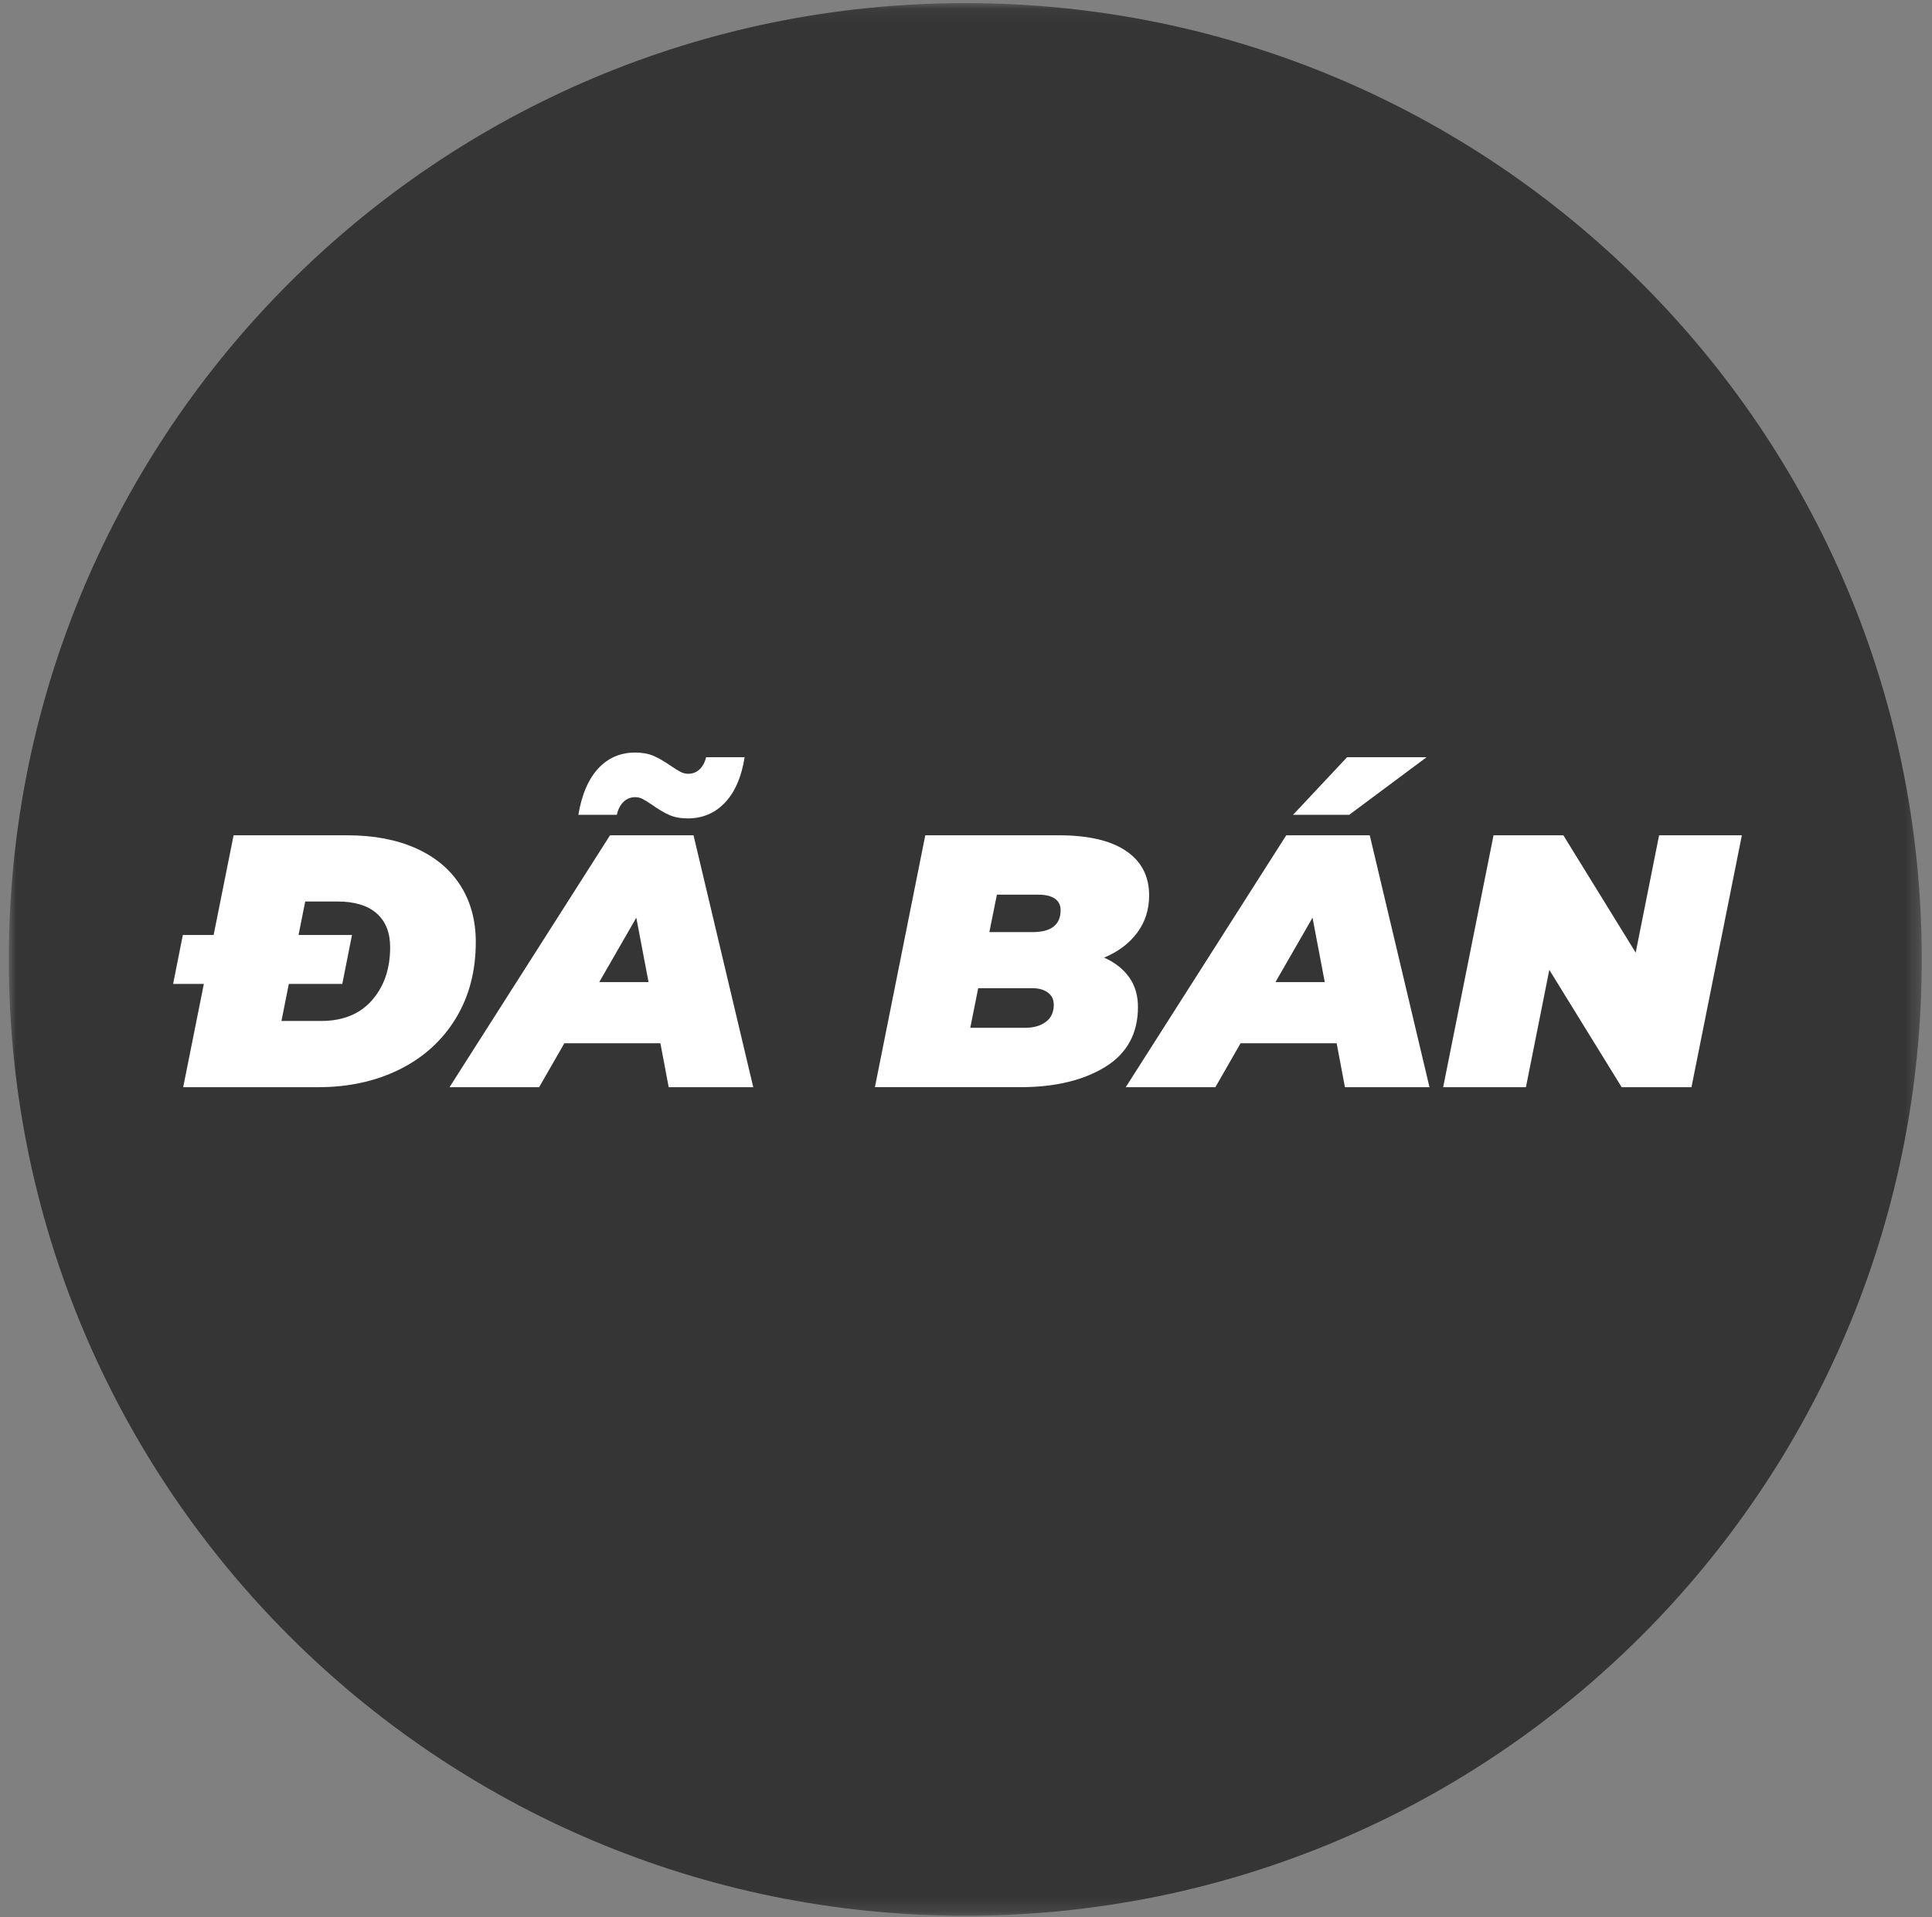
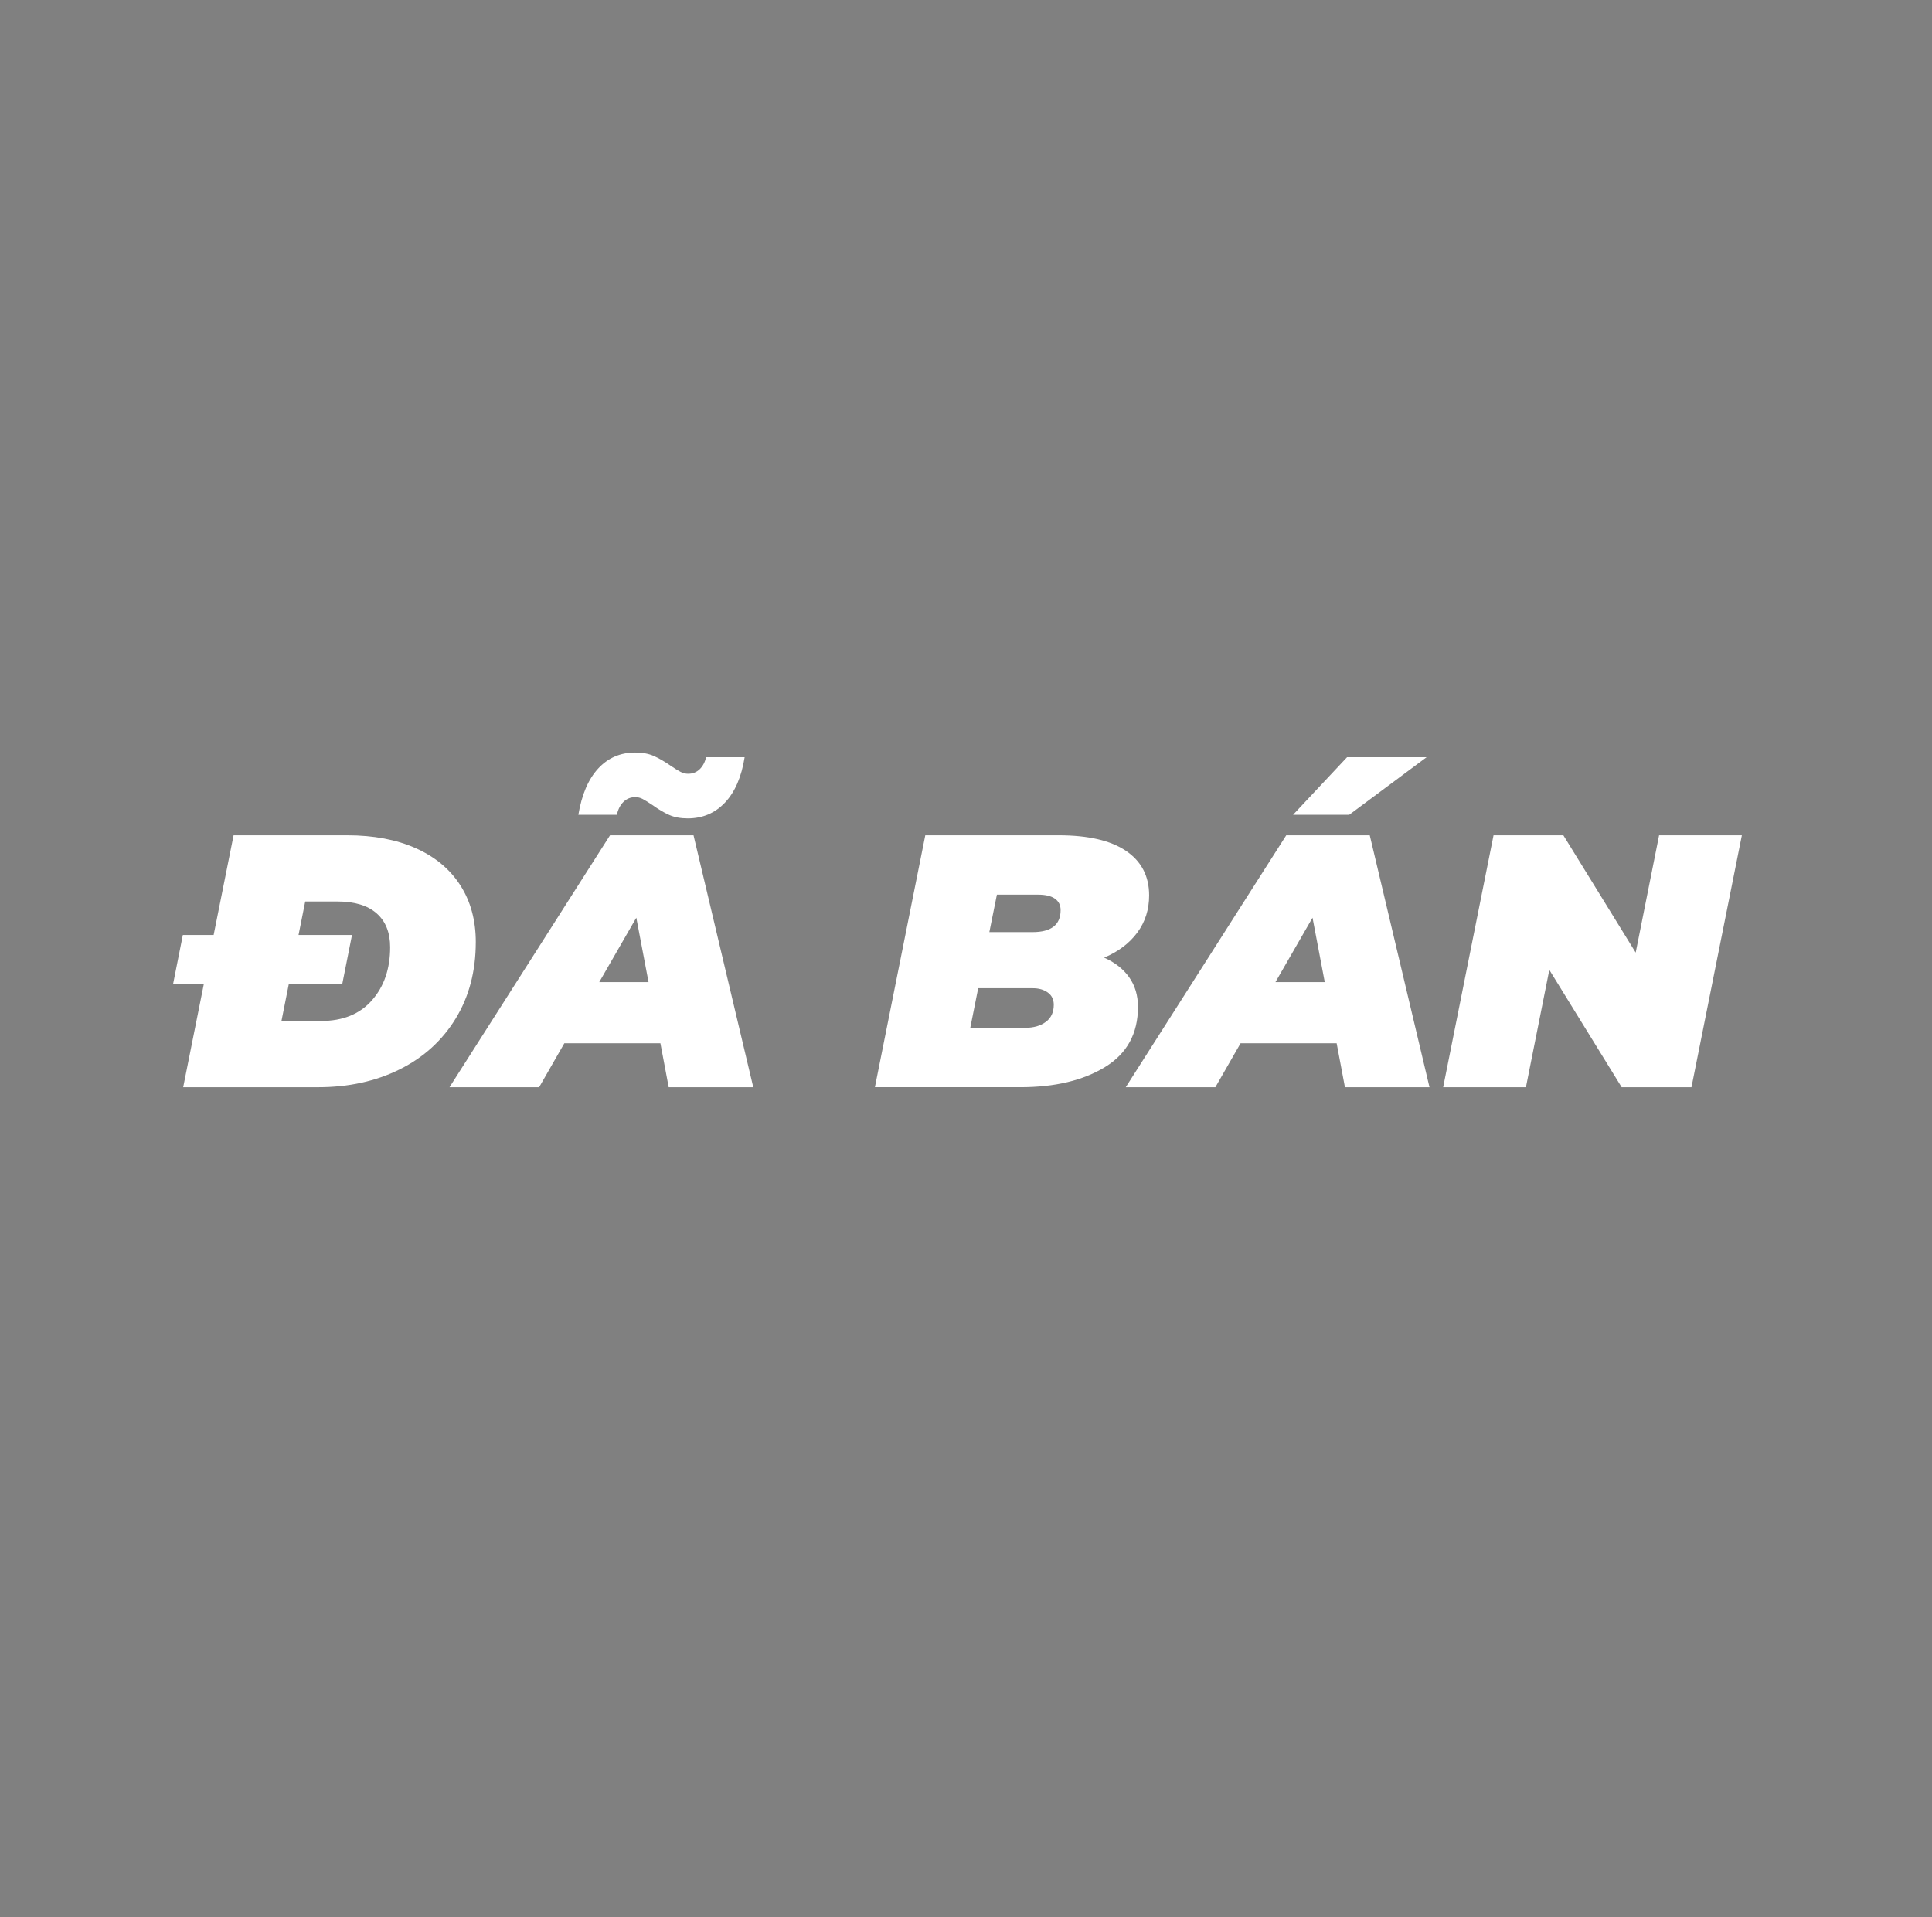
<svg xmlns="http://www.w3.org/2000/svg" xmlns:xlink="http://www.w3.org/1999/xlink" width="133" height="132" viewBox="0 0 133 132">
  <rect x="0" y="0" width="133" height="132" fill="#808080" stroke="none" />
  <defs>
    <path id="prefix__a" d="M0 0.097L131.689 0.097 131.689 131.786 0 131.786z" />
  </defs>
  <g fill="none" fill-rule="evenodd">
    <g transform="translate(.607) translate(0 .117)">
      <mask id="prefix__b" fill="#fff">
        <use xlink:href="#prefix__a" />
      </mask>
-       <path fill="#333" fill-opacity=".97" d="M131.689 65.941c0 36.365-29.48 65.845-65.845 65.845C29.48 131.786 0 102.306 0 65.94 0 29.577 29.48.097 65.844.097c36.365 0 65.845 29.48 65.845 65.844" mask="url(#prefix__b)" />
    </g>
    <path fill="#FFF" d="M25 68.871c-.835.95-2.003 1.425-3.506 1.425h-2.725l.507-2.552h3.68l.669-3.37h-3.68l.459-2.303h2.23c1.172 0 2.068.272 2.688.817.619.545.929 1.322.929 2.329 0 1.487-.418 2.705-1.252 3.654m7.148-4c0-1.503-.355-2.808-1.065-3.915-.71-1.107-1.73-1.957-3.06-2.552-1.33-.594-2.903-.892-4.72-.892h-7.828L14.1 64.375h-2.12l-.67 3.37h2.116l-1.422 7.11h9.29c2.098 0 3.968-.41 5.612-1.227 1.643-.817 2.927-1.982 3.853-3.493.924-1.511 1.387-3.266 1.387-5.265M42.317 55.208c.223-.214.491-.322.805-.322.182 0 .35.041.508.124.157.083.384.223.681.421.413.297.797.525 1.152.681.355.158.78.236 1.276.236 1.024 0 1.879-.363 2.565-1.09.685-.727 1.135-1.768 1.35-3.122h-2.651c-.083.347-.232.624-.446.83-.215.207-.48.31-.793.31-.182 0-.36-.045-.533-.137-.173-.09-.392-.226-.656-.408-.43-.298-.822-.525-1.177-.682-.355-.156-.78-.235-1.276-.235-1.024 0-1.874.368-2.552 1.103-.677.734-1.131 1.796-1.362 3.183h2.65c.083-.38.236-.677.459-.892M40.645 67.62l2.552-4.434.842 4.434h-3.394zm.743-10.108l-11.05 17.343h6.17l1.734-3.023h6.614l.57 3.023h5.822l-4.112-17.343h-5.748zM70.473 64.177H67.5l.52-2.577h2.85c.495 0 .875.09 1.14.273.263.182.396.446.396.792 0 1.008-.645 1.512-1.933 1.512m.917 6.18c-.364.273-.842.41-1.437.41h-3.766l.545-2.726h3.766c.413 0 .756.1 1.028.298.273.198.409.479.409.842 0 .512-.182.904-.545 1.177m5.735-3.072c-.405-.57-.978-1.02-1.722-1.35.975-.413 1.735-.987 2.28-1.722.545-.735.817-1.59.817-2.564 0-1.322-.529-2.342-1.585-3.06-1.058-.719-2.602-1.078-4.633-1.078H63.09l-3.468 17.342H69.63c2.378 0 4.323-.462 5.834-1.387 1.512-.925 2.267-2.304 2.267-4.137 0-.793-.202-1.474-.607-2.044M97.601 52.136L92.126 52.136 88.41 56.1 92.275 56.1zM87.196 67.62l2.552-4.434.842 4.434h-3.394zm.743-10.108L76.89 74.855h6.17l1.734-3.023h6.615l.57 3.023h5.821l-4.112-17.343h-5.748zM113.606 57.512L111.995 65.589 107.016 57.512 102.209 57.512 98.741 74.855 104.439 74.855 106.049 66.778 111.029 74.855 115.835 74.855 119.304 57.512z" transform="translate(.607)" />
  </g>
</svg>